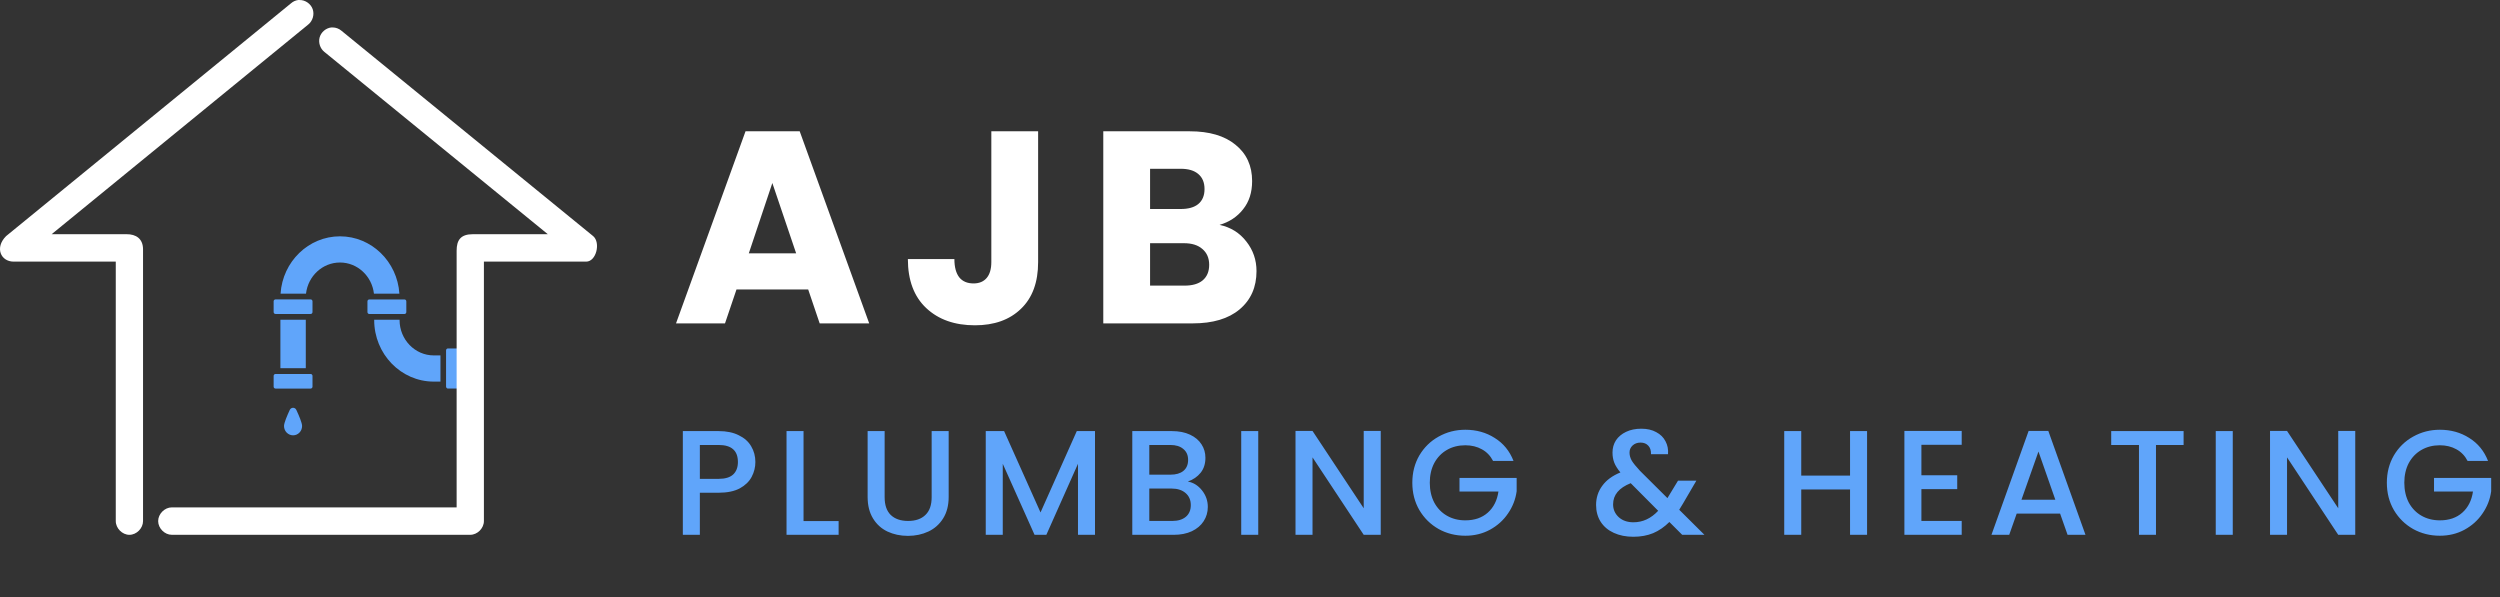
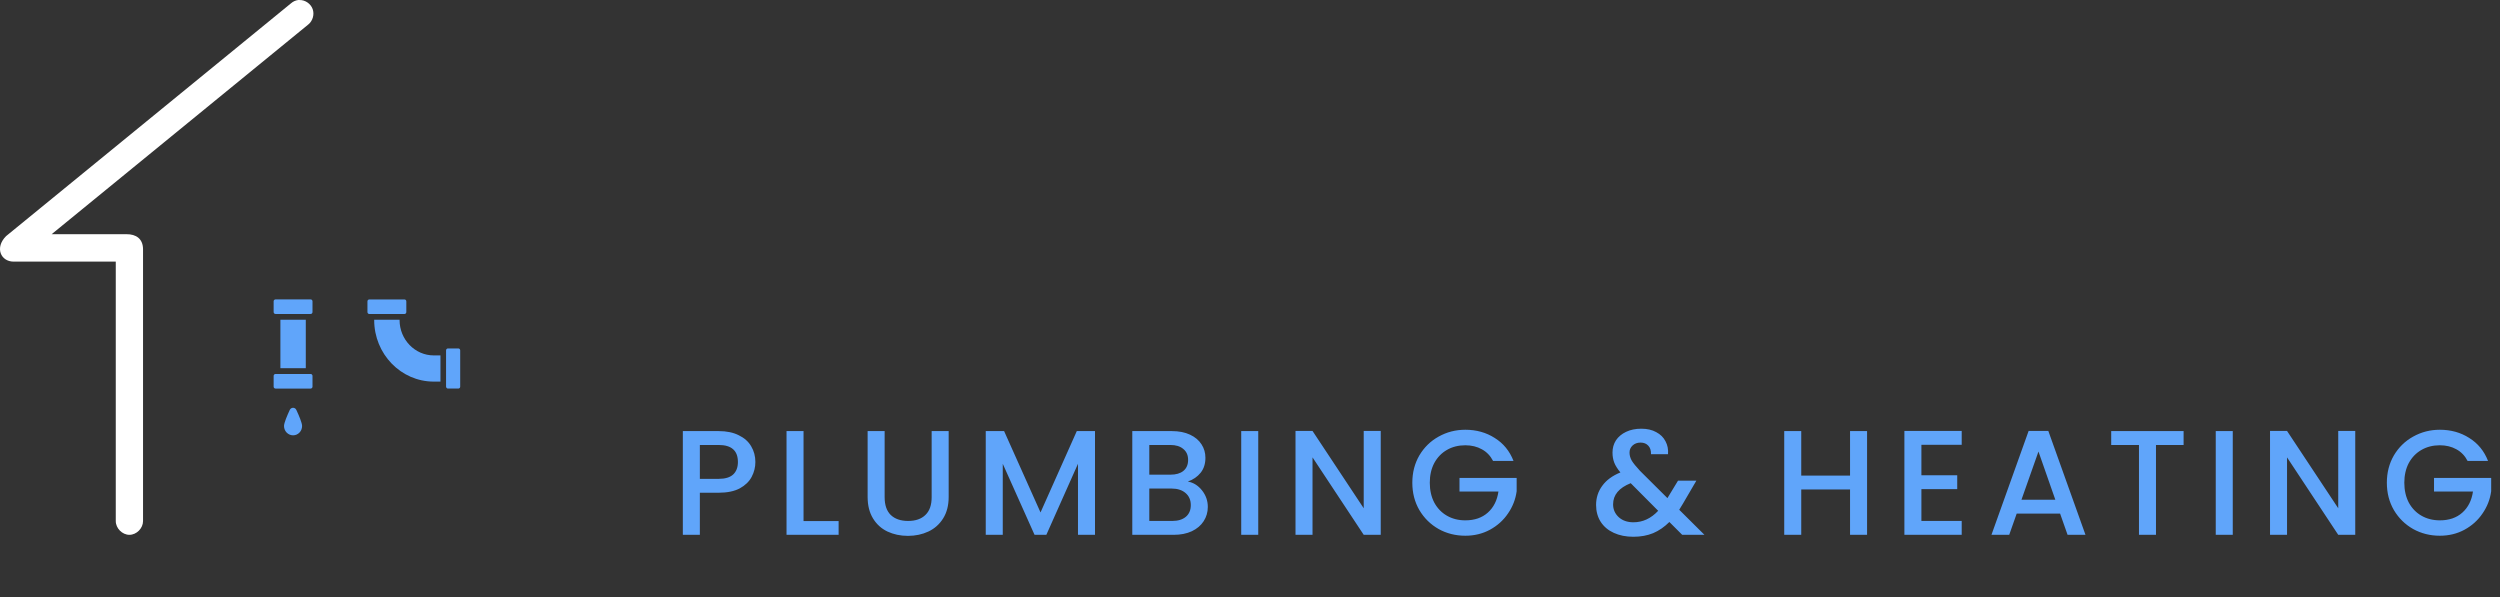
<svg xmlns="http://www.w3.org/2000/svg" width="201" height="48" viewBox="0 0 201 48" fill="none">
  <rect x="0" y="0" width="201" height="48" fill="#333333" stroke="none" />
  <path d="M23.296 32.96C23.088 33.408 22.835 34.004 22.835 34.25C22.835 34.662 23.16 35 23.564 35C23.966 35 24.288 34.664 24.288 34.25C24.288 34.004 24.036 33.408 23.827 32.96C23.723 32.728 23.404 32.728 23.296 32.96Z" fill="#60A5FA" />
  <path d="M22.544 25.707H24.585V29.603H22.544V25.707Z" fill="#60A5FA" />
-   <path d="M27.335 21.106C28.742 21.106 29.902 22.2 30.065 23.61H32.111C31.946 21.038 29.868 19 27.335 19C24.803 19 22.724 21.038 22.557 23.61H24.603C24.764 22.2 25.926 21.106 27.335 21.106Z" fill="#60A5FA" />
  <path d="M34.877 30.681H35.413V28.575H34.877C33.36 28.575 32.126 27.299 32.126 25.736V25.707H30.085V25.736C30.085 28.463 32.236 30.681 34.877 30.681Z" fill="#60A5FA" />
  <path d="M24.974 31.241C24.994 31.241 25.015 31.237 25.032 31.229C25.087 31.205 25.125 31.151 25.125 31.086V30.226C25.125 30.16 25.087 30.105 25.032 30.079C25.015 30.073 24.994 30.068 24.974 30.068H22.153C22.133 30.068 22.112 30.072 22.095 30.079C22.039 30.104 22 30.162 22 30.226V31.086C22 31.15 22.039 31.206 22.095 31.229C22.112 31.236 22.133 31.241 22.153 31.241H24.974Z" fill="#60A5FA" />
  <path d="M25.125 24.228C25.125 24.164 25.087 24.108 25.032 24.084C25.015 24.076 24.994 24.072 24.974 24.072H22.153C22.133 24.072 22.112 24.076 22.095 24.084C22.039 24.108 22 24.162 22 24.228V25.088C22 25.152 22.039 25.208 22.095 25.232C22.112 25.239 22.133 25.243 22.153 25.243H24.974C24.994 25.243 25.015 25.239 25.032 25.232C25.087 25.207 25.125 25.154 25.125 25.088V24.228Z" fill="#60A5FA" />
  <path d="M29.636 25.234C29.653 25.242 29.674 25.246 29.694 25.246H32.515C32.535 25.246 32.556 25.242 32.573 25.234C32.629 25.21 32.668 25.156 32.668 25.09V24.23C32.668 24.166 32.629 24.11 32.573 24.086C32.556 24.078 32.535 24.075 32.515 24.075H29.694C29.674 24.075 29.653 24.078 29.636 24.086C29.581 24.11 29.543 24.164 29.543 24.23V25.09C29.543 25.154 29.581 25.21 29.636 25.234Z" fill="#60A5FA" />
  <path d="M36.849 28.015H36.016C35.954 28.015 35.898 28.055 35.874 28.112C35.868 28.13 35.863 28.152 35.863 28.172V31.084C35.863 31.104 35.867 31.126 35.874 31.144C35.9 31.2 35.954 31.24 36.016 31.24H36.849C36.911 31.24 36.966 31.2 36.989 31.144C36.995 31.126 37 31.104 37 31.084V28.172C37 28.152 36.996 28.13 36.989 28.112C36.965 28.055 36.913 28.015 36.849 28.015Z" fill="#60A5FA" />
-   <path fill-rule="evenodd" clip-rule="evenodd" d="M26.642 2.207C26.211 2.251 25.822 2.578 25.701 2.997C25.581 3.416 25.736 3.901 26.077 4.171L44.044 18.83H38.015C37.037 18.83 36.713 19.305 36.713 20.156V40.793H13.814C13.239 40.793 12.716 41.318 12.716 41.896C12.716 42.474 13.239 42.999 13.814 42.998H37.809C38.383 42.998 38.906 42.473 38.906 41.896V21.035H47.127C47.945 21.035 48.305 19.506 47.692 18.985L27.447 2.466C27.253 2.301 26.999 2.208 26.745 2.207C26.711 2.206 26.677 2.205 26.642 2.207Z" fill="white" />
  <path fill-rule="evenodd" clip-rule="evenodd" d="M23.969 0.002C23.761 0.031 23.562 0.122 23.404 0.26L0.487 18.985C-0.439 19.916 0.061 21.035 1.104 21.035H9.308V41.895C9.307 42.473 9.829 43 10.404 43C10.979 43 11.501 42.473 11.5 41.895V20.018C11.487 19.199 10.946 18.823 10.164 18.829H4.152L24.791 1.965C25.145 1.68 25.292 1.16 25.138 0.731C24.985 0.301 24.542 -0.006 24.088 0.002C24.049 -0.001 24.009 -0 23.969 0.002Z" fill="white" />
-   <path d="M64.978 23.272H59.214L58.29 26H54.352L59.94 10.556H64.296L69.884 26H65.902L64.978 23.272ZM64.01 20.368L62.096 14.714L60.204 20.368H64.01ZM83.465 10.556V21.072C83.465 22.7 83.003 23.954 82.079 24.834C81.169 25.714 79.937 26.154 78.383 26.154C76.755 26.154 75.449 25.692 74.467 24.768C73.484 23.844 72.993 22.531 72.993 20.83H76.733C76.733 21.475 76.865 21.967 77.129 22.304C77.393 22.627 77.774 22.788 78.273 22.788C78.727 22.788 79.079 22.641 79.329 22.348C79.578 22.055 79.703 21.629 79.703 21.072V10.556H83.465ZM98.053 18.08C98.948 18.271 99.667 18.718 100.209 19.422C100.752 20.111 101.023 20.903 101.023 21.798C101.023 23.089 100.569 24.115 99.659 24.878C98.765 25.626 97.511 26 95.897 26H88.704V10.556H95.656C97.225 10.556 98.45 10.915 99.329 11.634C100.224 12.353 100.671 13.328 100.671 14.56C100.671 15.469 100.429 16.225 99.945 16.826C99.476 17.427 98.846 17.845 98.053 18.08ZM92.466 16.804H94.93C95.546 16.804 96.015 16.672 96.338 16.408C96.675 16.129 96.844 15.726 96.844 15.198C96.844 14.67 96.675 14.267 96.338 13.988C96.015 13.709 95.546 13.57 94.93 13.57H92.466V16.804ZM95.237 22.964C95.868 22.964 96.352 22.825 96.689 22.546C97.041 22.253 97.218 21.835 97.218 21.292C97.218 20.749 97.034 20.324 96.668 20.016C96.316 19.708 95.824 19.554 95.194 19.554H92.466V22.964H95.237Z" fill="white" />
  <path d="M60.732 37.144C60.732 37.568 60.632 37.968 60.432 38.344C60.232 38.72 59.912 39.028 59.472 39.268C59.032 39.5 58.468 39.616 57.78 39.616H56.268V43H54.9V34.66H57.78C58.42 34.66 58.96 34.772 59.4 34.996C59.848 35.212 60.18 35.508 60.396 35.884C60.62 36.26 60.732 36.68 60.732 37.144ZM57.78 38.5C58.3 38.5 58.688 38.384 58.944 38.152C59.2 37.912 59.328 37.576 59.328 37.144C59.328 36.232 58.812 35.776 57.78 35.776H56.268V38.5H57.78ZM64.605 41.896H67.425V43H63.237V34.66H64.605V41.896ZM71.125 34.66V39.976C71.125 40.608 71.289 41.084 71.617 41.404C71.953 41.724 72.417 41.884 73.009 41.884C73.609 41.884 74.073 41.724 74.401 41.404C74.737 41.084 74.905 40.608 74.905 39.976V34.66H76.273V39.952C76.273 40.632 76.125 41.208 75.829 41.68C75.533 42.152 75.137 42.504 74.641 42.736C74.145 42.968 73.597 43.084 72.997 43.084C72.397 43.084 71.849 42.968 71.353 42.736C70.865 42.504 70.477 42.152 70.189 41.68C69.901 41.208 69.757 40.632 69.757 39.952V34.66H71.125ZM88.038 34.66V43H86.67V37.288L84.126 43H83.178L80.622 37.288V43H79.254V34.66H80.73L83.658 41.2L86.574 34.66H88.038ZM95.5 38.716C95.948 38.796 96.328 39.032 96.64 39.424C96.952 39.816 97.108 40.26 97.108 40.756C97.108 41.18 96.996 41.564 96.772 41.908C96.556 42.244 96.24 42.512 95.824 42.712C95.408 42.904 94.924 43 94.372 43H91.036V34.66H94.216C94.784 34.66 95.272 34.756 95.68 34.948C96.088 35.14 96.396 35.4 96.604 35.728C96.812 36.048 96.916 36.408 96.916 36.808C96.916 37.288 96.788 37.688 96.532 38.008C96.276 38.328 95.932 38.564 95.5 38.716ZM92.404 38.164H94.096C94.544 38.164 94.892 38.064 95.14 37.864C95.396 37.656 95.524 37.36 95.524 36.976C95.524 36.6 95.396 36.308 95.14 36.1C94.892 35.884 94.544 35.776 94.096 35.776H92.404V38.164ZM94.252 41.884C94.716 41.884 95.08 41.772 95.344 41.548C95.608 41.324 95.74 41.012 95.74 40.612C95.74 40.204 95.6 39.88 95.32 39.64C95.04 39.4 94.668 39.28 94.204 39.28H92.404V41.884H94.252ZM101.163 34.66V43H99.794V34.66H101.163ZM111.011 43H109.643L105.527 36.772V43H104.159V34.648H105.527L109.643 40.864V34.648H111.011V43ZM120.043 37.06C119.827 36.644 119.527 36.332 119.143 36.124C118.759 35.908 118.315 35.8 117.811 35.8C117.259 35.8 116.767 35.924 116.335 36.172C115.903 36.42 115.563 36.772 115.315 37.228C115.075 37.684 114.955 38.212 114.955 38.812C114.955 39.412 115.075 39.944 115.315 40.408C115.563 40.864 115.903 41.216 116.335 41.464C116.767 41.712 117.259 41.836 117.811 41.836C118.555 41.836 119.159 41.628 119.623 41.212C120.087 40.796 120.371 40.232 120.475 39.52H117.343V38.428H121.939V39.496C121.851 40.144 121.619 40.74 121.243 41.284C120.875 41.828 120.391 42.264 119.791 42.592C119.199 42.912 118.539 43.072 117.811 43.072C117.027 43.072 116.311 42.892 115.663 42.532C115.015 42.164 114.499 41.656 114.115 41.008C113.739 40.36 113.551 39.628 113.551 38.812C113.551 37.996 113.739 37.264 114.115 36.616C114.499 35.968 115.015 35.464 115.663 35.104C116.319 34.736 117.035 34.552 117.811 34.552C118.699 34.552 119.487 34.772 120.175 35.212C120.871 35.644 121.375 36.26 121.687 37.06H120.043ZM135.249 43L134.217 41.968C133.817 42.368 133.381 42.668 132.909 42.868C132.437 43.06 131.909 43.156 131.325 43.156C130.733 43.156 130.209 43.052 129.753 42.844C129.297 42.636 128.945 42.34 128.697 41.956C128.449 41.564 128.325 41.112 128.325 40.6C128.325 40.024 128.489 39.512 128.817 39.064C129.145 38.608 129.633 38.248 130.281 37.984C130.049 37.704 129.885 37.444 129.789 37.204C129.693 36.956 129.645 36.684 129.645 36.388C129.645 36.02 129.737 35.692 129.921 35.404C130.113 35.116 130.385 34.888 130.737 34.72C131.089 34.552 131.497 34.468 131.961 34.468C132.433 34.468 132.833 34.56 133.161 34.744C133.497 34.92 133.745 35.164 133.905 35.476C134.073 35.788 134.141 36.136 134.109 36.52H132.741C132.749 36.224 132.677 35.996 132.525 35.836C132.373 35.668 132.165 35.584 131.901 35.584C131.637 35.584 131.421 35.664 131.253 35.824C131.093 35.976 131.013 36.164 131.013 36.388C131.013 36.604 131.073 36.82 131.193 37.036C131.321 37.244 131.541 37.516 131.853 37.852L134.061 40.048L134.913 38.644H136.389L135.309 40.492L135.009 40.984L137.037 43H135.249ZM131.325 41.992C132.077 41.992 132.741 41.684 133.317 41.068L131.109 38.848C130.165 39.224 129.693 39.792 129.693 40.552C129.693 40.96 129.845 41.304 130.149 41.584C130.453 41.856 130.845 41.992 131.325 41.992ZM150.112 34.66V43H148.744V39.352H144.82V43H143.452V34.66H144.82V38.236H148.744V34.66H150.112ZM154.481 35.764V38.212H157.361V39.328H154.481V41.884H157.721V43H153.113V34.648H157.721V35.764H154.481ZM165.633 41.296H162.141L161.541 43H160.113L163.101 34.648H164.685L167.673 43H166.233L165.633 41.296ZM165.249 40.18L163.893 36.304L162.525 40.18H165.249ZM175.561 34.66V35.776H173.341V43H171.973V35.776H169.741V34.66H175.561ZM179.514 34.66V43H178.146V34.66H179.514ZM189.362 43H187.994L183.878 36.772V43H182.51V34.648H183.878L187.994 40.864V34.648H189.362V43ZM198.395 37.06C198.179 36.644 197.879 36.332 197.495 36.124C197.111 35.908 196.667 35.8 196.163 35.8C195.611 35.8 195.119 35.924 194.687 36.172C194.255 36.42 193.915 36.772 193.667 37.228C193.427 37.684 193.307 38.212 193.307 38.812C193.307 39.412 193.427 39.944 193.667 40.408C193.915 40.864 194.255 41.216 194.687 41.464C195.119 41.712 195.611 41.836 196.163 41.836C196.907 41.836 197.511 41.628 197.975 41.212C198.439 40.796 198.723 40.232 198.827 39.52H195.695V38.428H200.291V39.496C200.203 40.144 199.971 40.74 199.595 41.284C199.227 41.828 198.743 42.264 198.143 42.592C197.551 42.912 196.891 43.072 196.163 43.072C195.379 43.072 194.663 42.892 194.015 42.532C193.367 42.164 192.851 41.656 192.467 41.008C192.091 40.36 191.903 39.628 191.903 38.812C191.903 37.996 192.091 37.264 192.467 36.616C192.851 35.968 193.367 35.464 194.015 35.104C194.671 34.736 195.387 34.552 196.163 34.552C197.051 34.552 197.839 34.772 198.527 35.212C199.223 35.644 199.727 36.26 200.039 37.06H198.395Z" fill="#60A5FA" />
</svg>